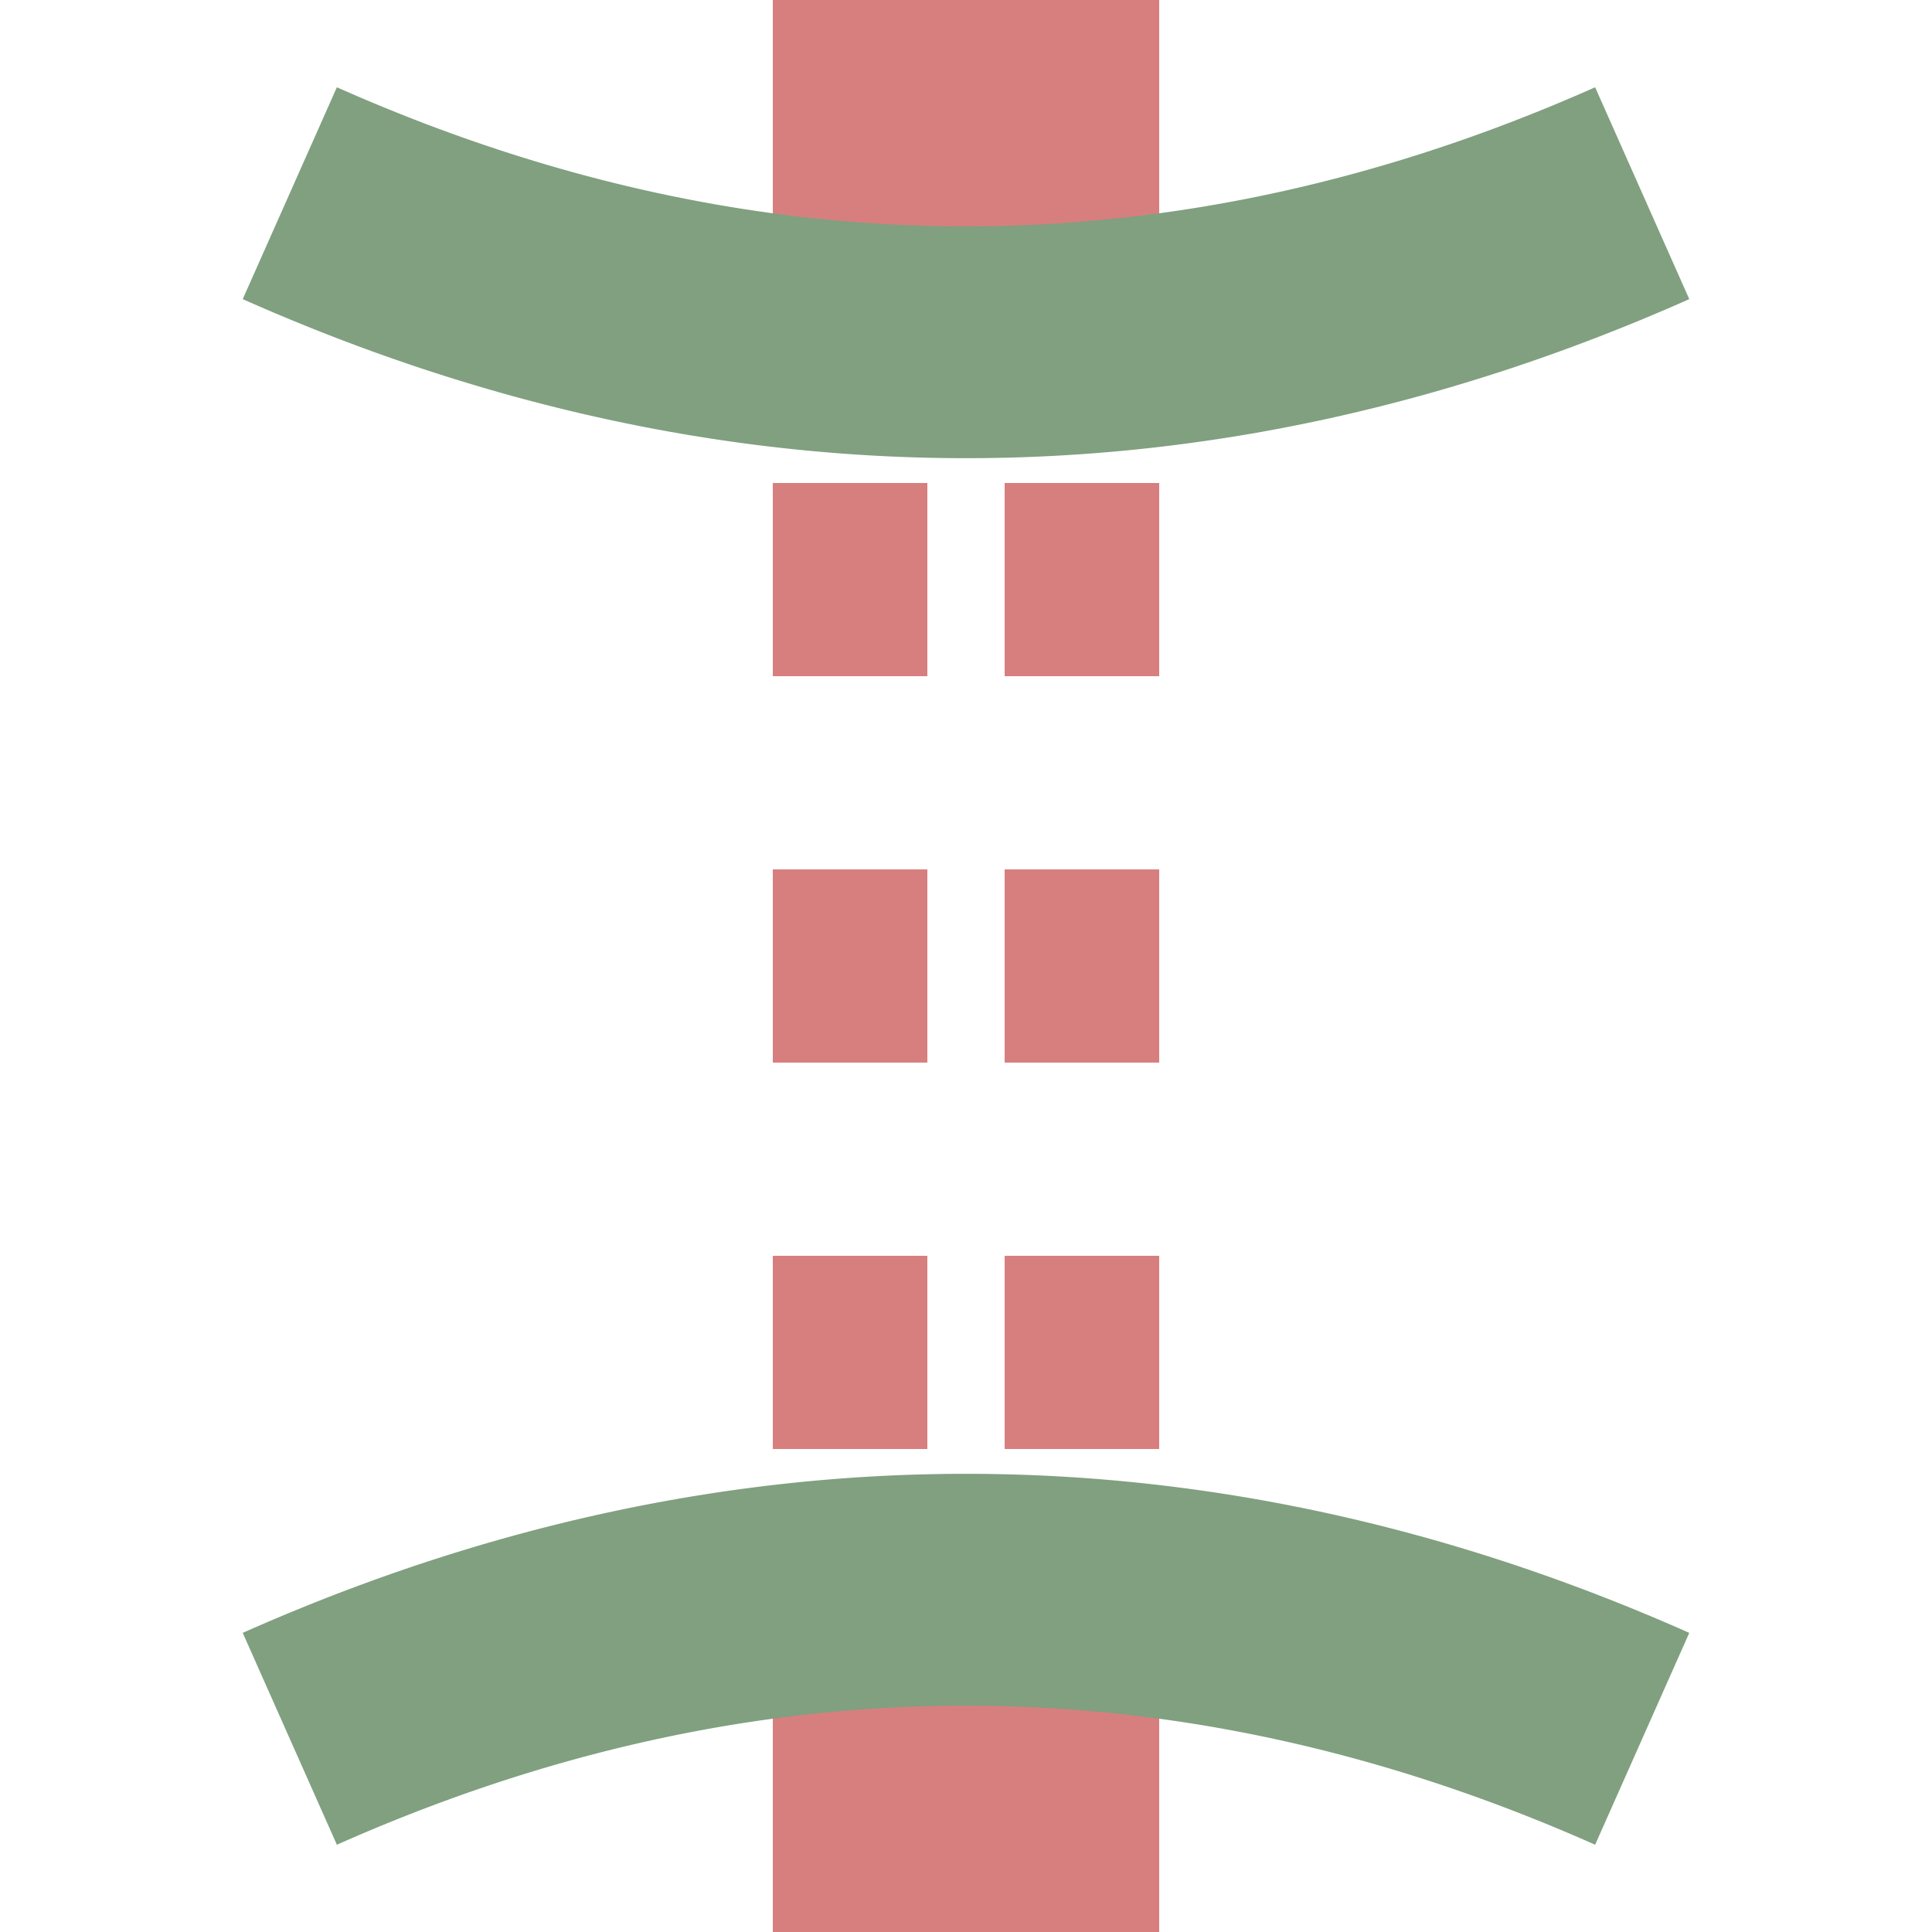
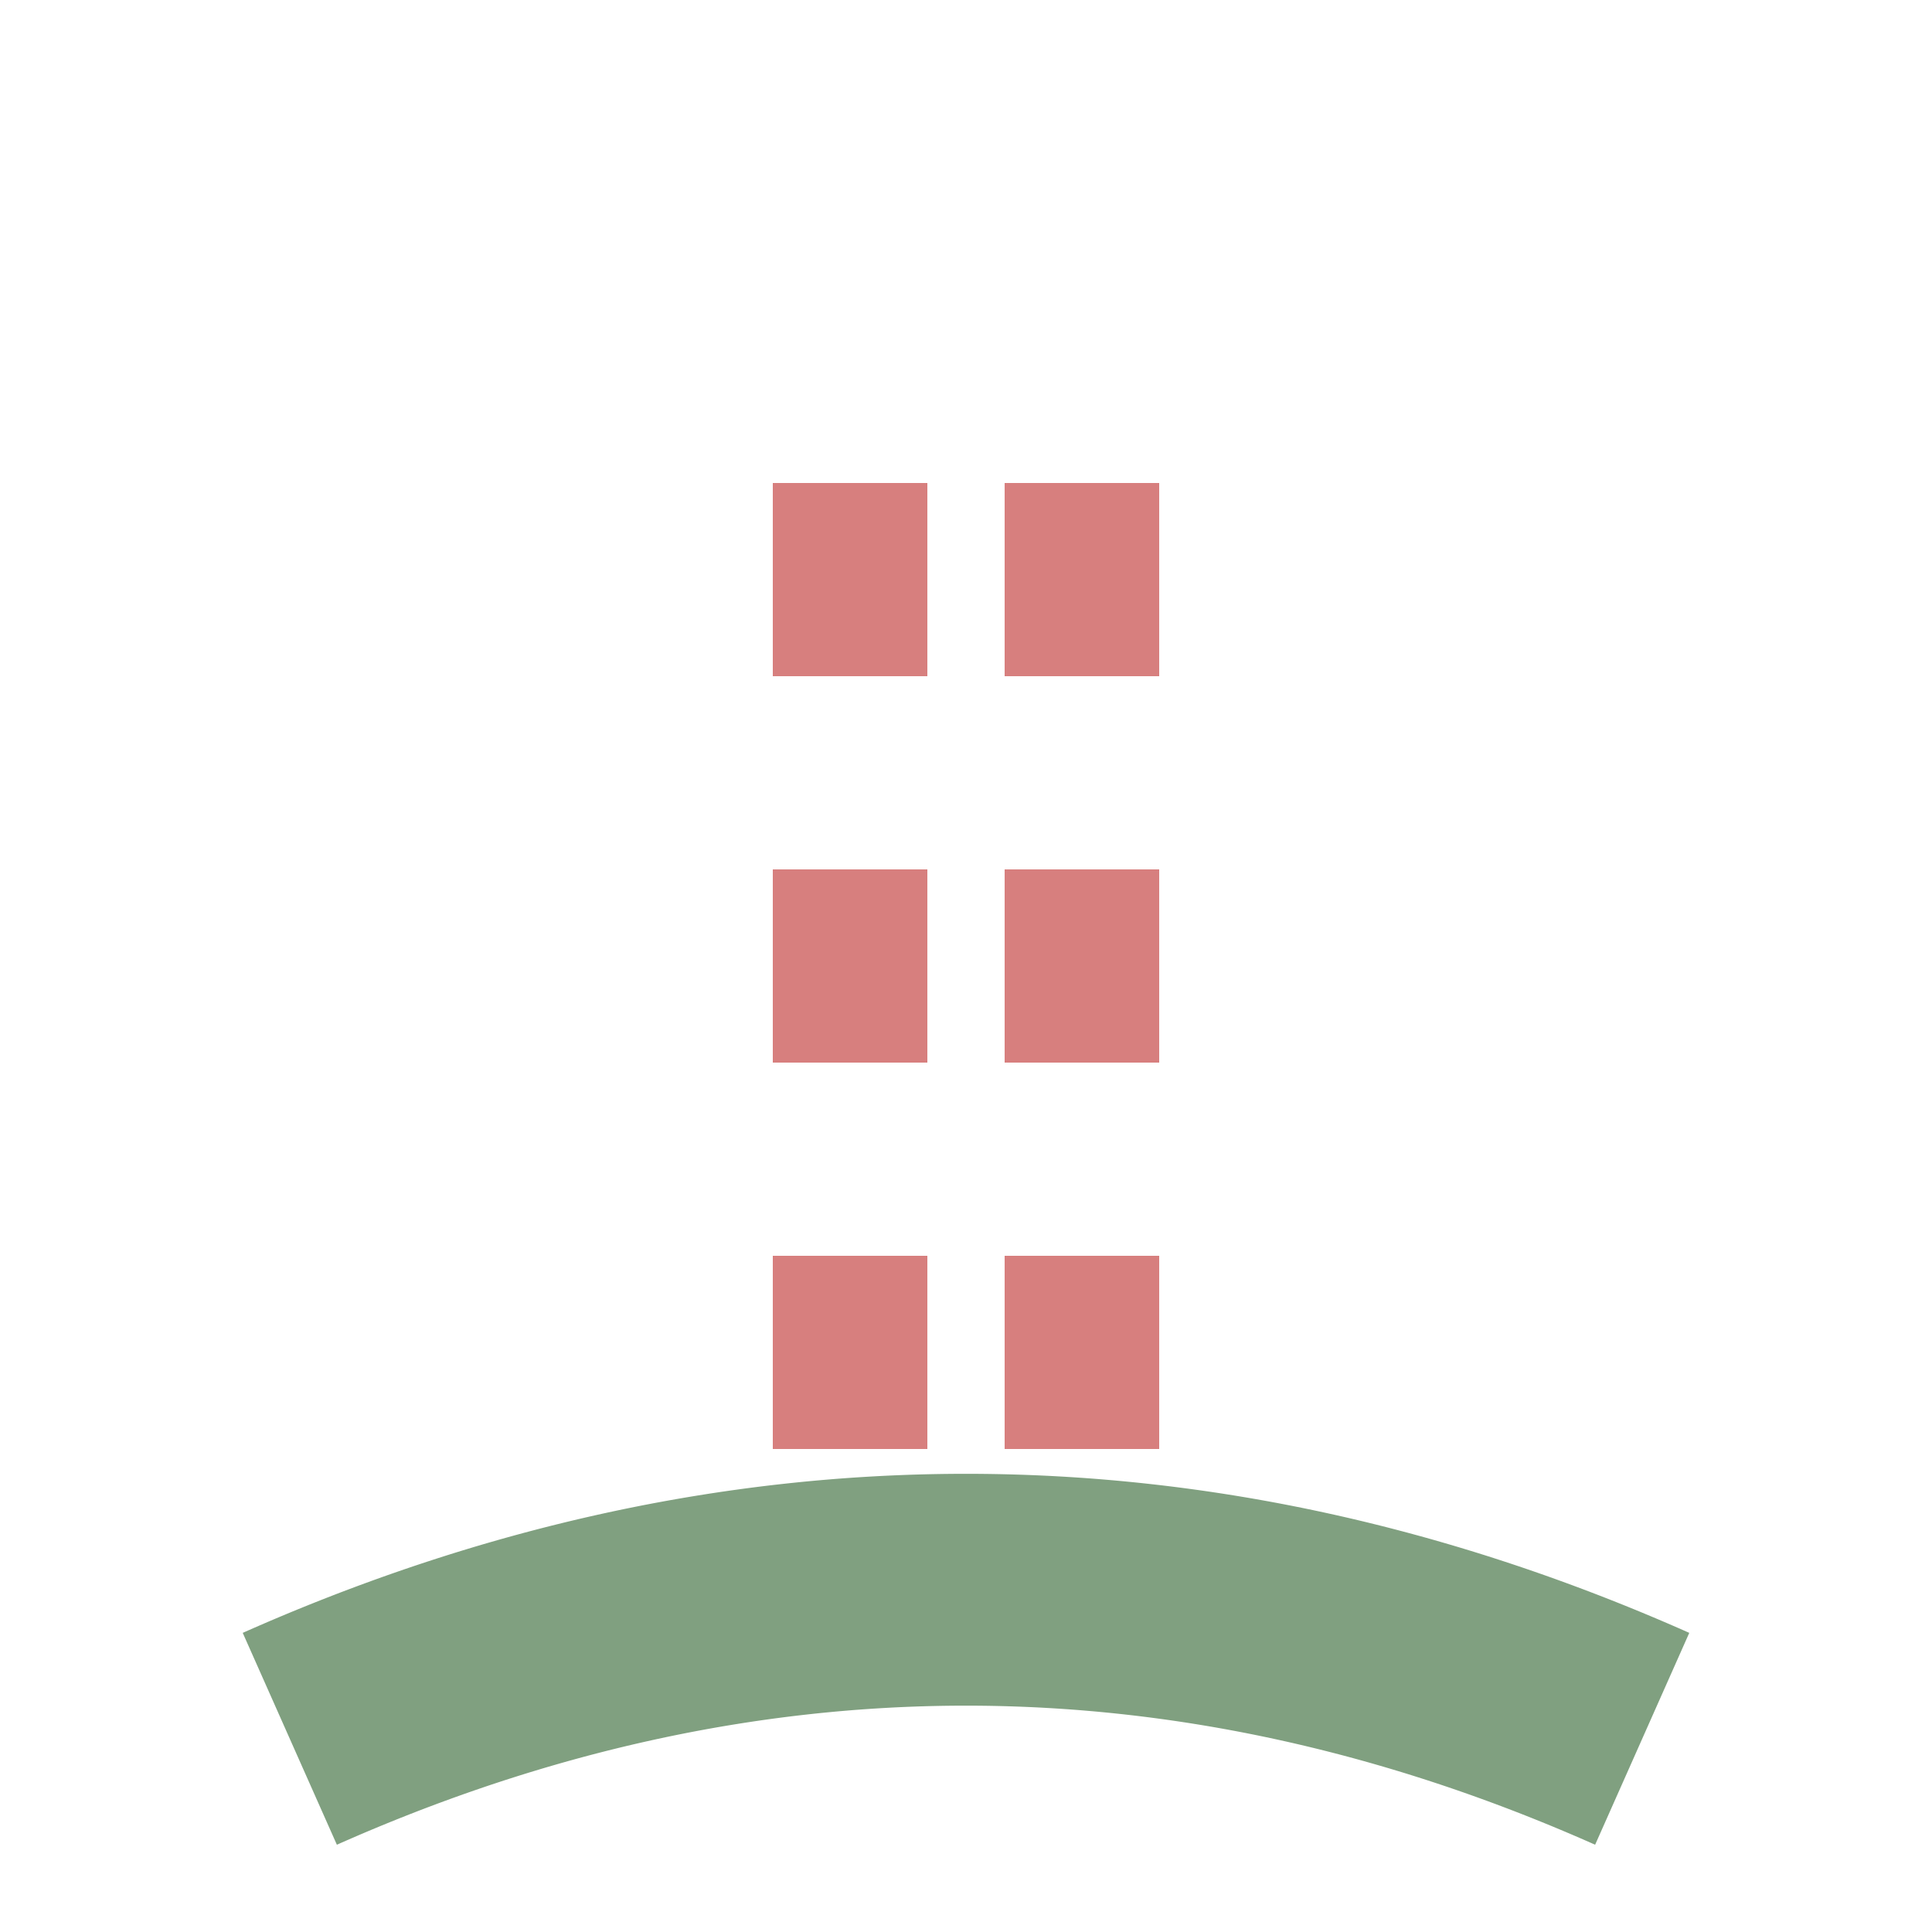
<svg xmlns="http://www.w3.org/2000/svg" width="500" height="500">
  <title>exTUNNEL1</title>
  <g fill="none" stroke="#D77F7E">
-     <path d="M 250,0 v 100 m 0,300 v 500" stroke-width="100" />
    <path d="M 220,375 V 125 m 60,250 V 125" stroke-dasharray="50" stroke-width="40" />
-     <path stroke="#80A080" d="M 75,50 A 1000,2500 0 0 0 425,50 M 75,450 A 1000,2500 0 0 1 425,450" stroke-width="60" />
+     <path stroke="#80A080" d="M 75,50 M 75,450 A 1000,2500 0 0 1 425,450" stroke-width="60" />
  </g>
</svg>